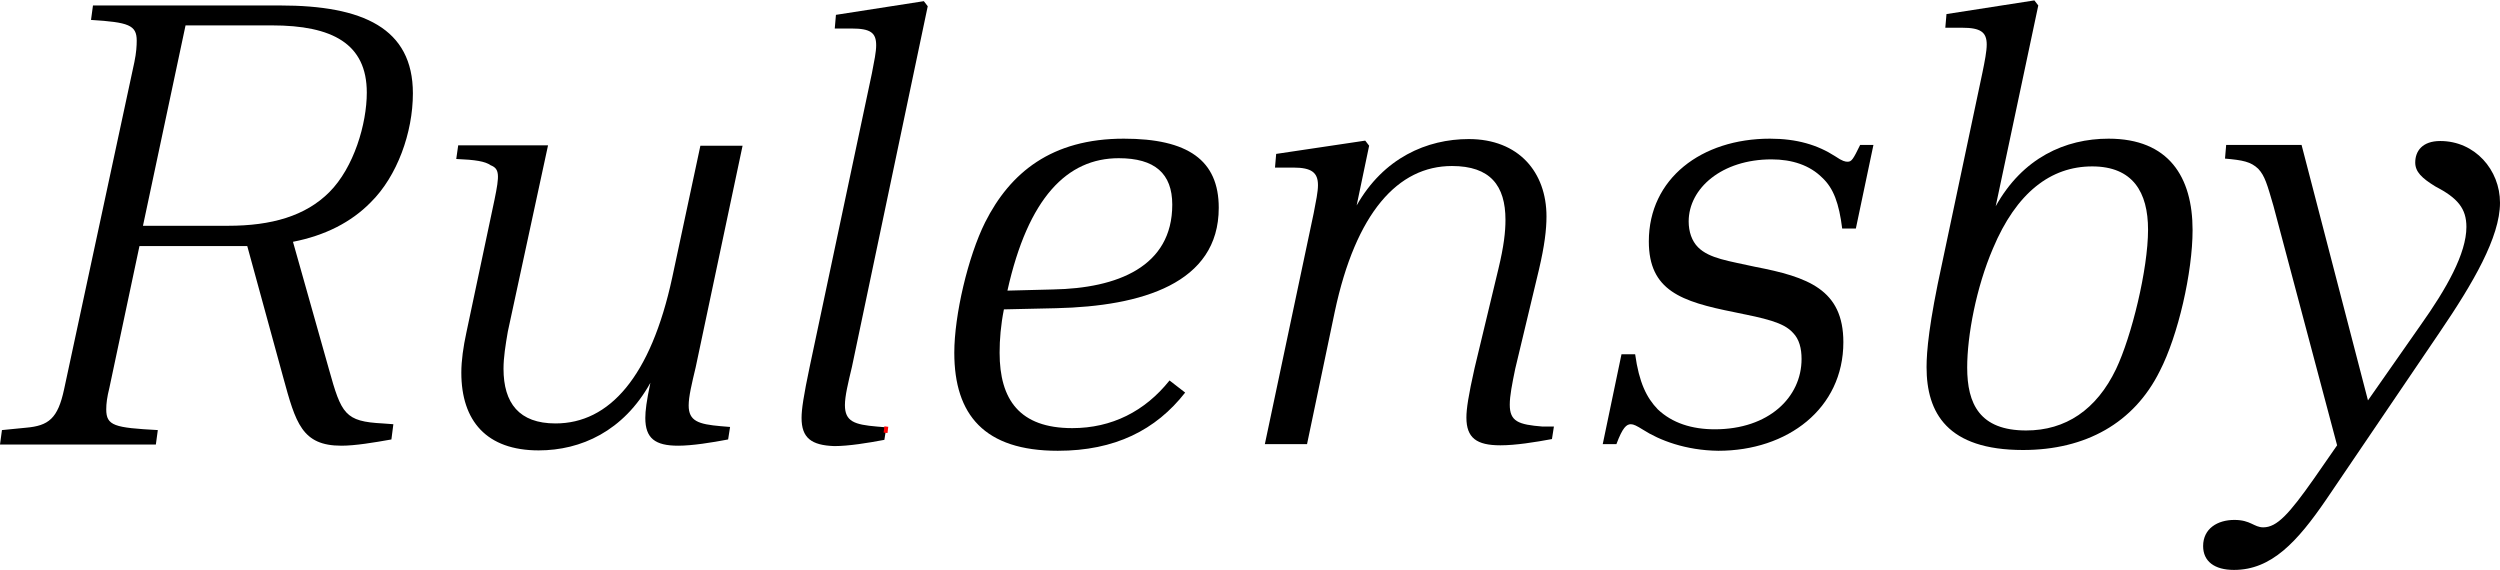
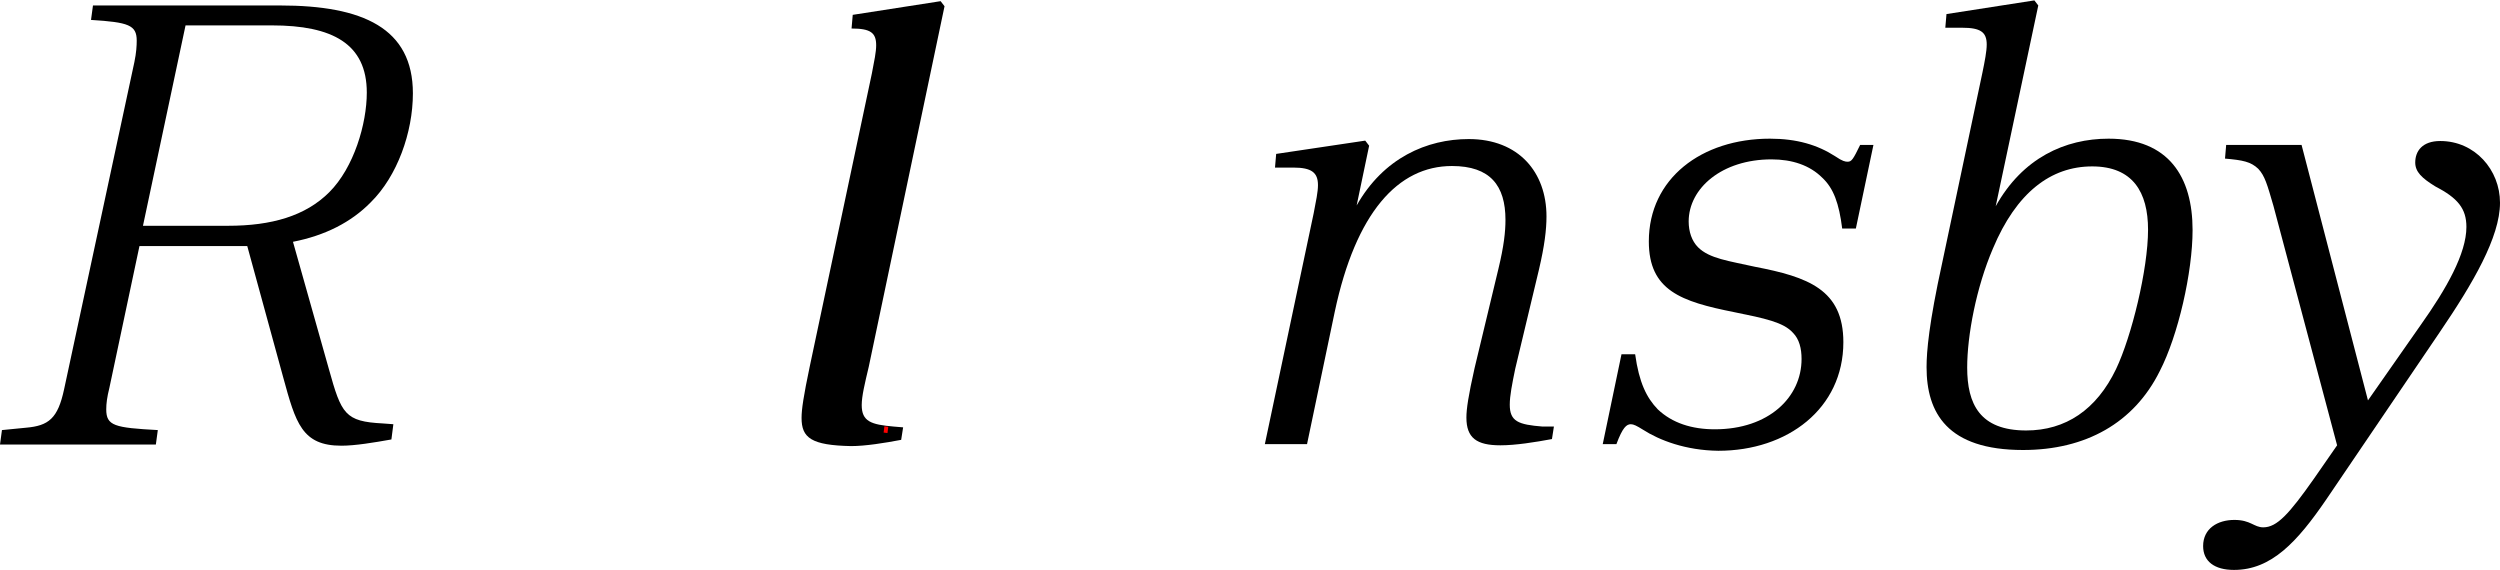
<svg xmlns="http://www.w3.org/2000/svg" version="1.1" id="Ebene_1" x="0px" y="0px" viewBox="0 0 640 146" style="enable-background:new 0 0 640 146;" xml:space="preserve">
  <style type="text/css">
	.st0{fill:none;stroke:#FF0000;stroke-miterlimit:10;}
</style>
  <g>
    <path d="M98,108.4l2.7,0.2l-0.5,3.9c-4.5,0.8-9.3,1.6-12.8,1.6c-10.1,0-11.7-5.8-14.9-17.5L63.3,63H35.7l-7.7,36.3   c-0.6,2.4-0.8,4-0.8,5.5c0,4.2,2.1,4.7,13.2,5.3l-0.5,3.7H0l0.5-3.7l6.1-0.6c5.9-0.5,8.2-2.4,9.8-9.8l18-83.8   c0.5-2.4,0.6-4.2,0.6-5.5c0-4-2.1-4.7-11.7-5.3l0.5-3.7h47.9c21.2,0,34,5.8,34,22.5c0,10-4,21.2-10.8,27.9   c-5,5.1-11.7,8.5-19.9,10.1l9.2,32.6C87.4,106,88.3,107.9,98,108.4z M84.3,49.2c6.3-6.3,9.6-17.5,9.6-25.5   c0-12.5-8.8-17.2-24.3-17.2H47.5L36.6,57.8h21.8C69.5,57.8,78.2,55.3,84.3,49.2z" />
-     <path d="M184.5,109.1l2.4,0.2l-0.5,3.2c-4.2,0.8-9.2,1.6-12.8,1.6c-5.9,0-8.4-1.9-8.4-7.1c0-1.8,0.3-4.3,1.3-9   c-6.9,12.4-17.8,17.3-28.6,17.3c-13.3,0-19.8-7.5-19.8-19.9c0-3.1,0.5-6.6,1.3-10.3l7.2-34c1.3-6.3,1.3-7.9-1-8.8   c-1.4-1-3.9-1.4-8.8-1.6l0.5-3.5h23l-10.3,47.7c-0.6,3.5-1.1,6.6-1.1,9.5c0,8.8,4,14,13.3,14c13.8,0,24.4-11.9,29.9-37.4l7.2-33.7   h10.8l-12,56.7c-1,4.2-1.8,7.5-1.8,9.8C176.3,107.8,178.8,108.6,184.5,109.1z" />
-     <path d="M205.2,107c0-2.2,0.5-5.6,2.1-13.2l15.9-75c0.6-3.1,1.1-5.5,1.1-7.2c0-3.2-1.4-4.3-6.3-4.3h-4.3l0.3-3.5l22.5-3.5l1,1.3   l-19.4,92.3c-1,4.2-1.8,7.5-1.8,9.8c0,4.2,2.4,5,8.2,5.5l2.4,0.2l-0.5,3.2c-4.2,0.8-9.2,1.6-12.8,1.6   C207.7,114,205.2,112.1,205.2,107z" />
-     <path d="M257,79.2c-0.8,4-1.1,7.7-1.1,11.1c0,12,5.1,19.3,18.6,19.3c10.1,0,18.6-4.3,24.9-12.2l4,3.1c-7.5,9.6-18,14.9-32.6,14.9   c-18.8,0-26.5-9.2-26.5-25.1c0-9.6,3.5-24.6,7.9-33.4c6.4-12.7,17-21.4,35.5-21.4c16.4,0,24.3,5.5,24.3,17.7   c0,19.4-19.8,25.2-41.6,25.7L257,79.2z M257.9,74.4l11.7-0.3c16.4-0.3,30.5-5.8,30.5-21.7c0-8-4.5-11.9-13.7-11.9   C273.2,40.5,263.2,50.6,257.9,74.4z" />
+     <path d="M205.2,107c0-2.2,0.5-5.6,2.1-13.2l15.9-75c0.6-3.1,1.1-5.5,1.1-7.2c0-3.2-1.4-4.3-6.3-4.3l0.3-3.5l22.5-3.5l1,1.3   l-19.4,92.3c-1,4.2-1.8,7.5-1.8,9.8c0,4.2,2.4,5,8.2,5.5l2.4,0.2l-0.5,3.2c-4.2,0.8-9.2,1.6-12.8,1.6   C207.7,114,205.2,112.1,205.2,107z" />
    <path d="M397.8,109.2l-0.5,3.2c-4.3,0.8-9.3,1.6-13.2,1.6c-6.1,0-8.7-1.9-8.7-7.1c0-2.2,0.5-5.6,2.1-12.7l6.1-25.4   c1.4-5.8,1.8-9.5,1.8-12.5c0-8.8-3.9-13.8-13.7-13.8c-13.8,0-24.6,11.9-30,37.3l-7.1,33.9h-10.8l12.5-59.1c0.6-3.1,1.1-5.5,1.1-7.2   c0-3.2-1.6-4.5-6.3-4.5h-4.7l0.3-3.5l22.8-3.4l1,1.3l-3.2,15.3c6.9-12.2,18-17,28.7-17c12.8,0,19.9,8.5,19.9,19.8   c0,3.4-0.5,7.5-1.9,13.5l-6.1,25.5c-0.8,3.9-1.4,6.9-1.4,9.2c0,4.3,2.2,5.1,8.4,5.6L397.8,109.2z" />
    <path d="M420.6,110c-1.6-1-2.4-1.4-3.1-1.4c-1.1,0-2.1,0.8-3.7,5.1h-3.5l4.8-23h3.5c1,7.2,2.9,11.1,5.8,14.1   c3.7,3.5,8.7,5.1,14.6,5.1c13.8,0,22.2-8.2,22.2-18c0-2.7-0.6-5.1-2.2-6.7c-2.4-2.7-7.2-3.7-15.1-5.3c-13.5-2.7-21.8-5.5-21.8-18.1   c0-16.1,13.5-26.3,31-26.3c6.9,0,12.2,1.6,16.7,4.5c1.9,1.3,2.6,1.4,3.2,1.4c1,0,1.4-0.6,3.2-4.3h3.4l-4.5,21.4h-3.5   c-0.8-6.4-2.2-10.3-5.1-13c-3.2-3.2-7.7-4.7-13-4.7c-12.7,0-21.2,7.4-21.2,15.9c0,2.6,0.8,5,2.4,6.6c2.9,2.9,7.9,3.5,14.6,5   c13.5,2.6,22.6,5.8,22.6,19.3c0,17-14.3,27.8-32,27.8C431.5,115.3,424.8,112.7,420.6,110z" />
    <path d="M561.3,58.9c0,10.8-3.7,27-8.4,36.1c-6.6,13.3-19,20.2-35,20.2c-19.4,0-24.7-9.5-24.7-21.2c0-4,0.6-11.2,4-26.7l10.3-48.7   c0.6-2.9,1.1-5.5,1.1-7.2c0-3.2-1.6-4.3-6.3-4.3H498l0.3-3.5l22.5-3.5l1,1.3l-10.9,51.4c6.9-12.4,17.8-17.3,28.9-17.3   C555.2,35.5,561.3,45.3,561.3,58.9z M549.9,58.8c0-9.6-3.9-16.2-14.3-16.2c-10.6,0-19.4,6.7-25.4,21c-4.3,10-6.6,22.3-6.6,30.5   c0,9.3,3.2,16.1,15.1,16.1c10.1,0,18-5.3,23-15.7C545.7,86.1,549.9,68.9,549.9,58.8z" />
    <path d="M640,51.9c0,8.8-6.9,20.6-15.4,33.1l-29.1,42.9c-7.4,10.8-14,18-23.6,18c-5,0-7.9-2.2-7.9-6.1c0-4.5,3.7-6.7,8-6.7   c4.2,0,5,1.9,7.4,1.9c3.5,0,6.6-3.4,13-12.5l5.9-8.5L582,52.7c-1.6-5.5-2.2-7.7-3.9-9.5c-1.9-1.8-3.9-2.2-8.5-2.6l0.3-3.5h19.3   l17,65.4l13.5-19.3c6.6-9.3,11.7-18.3,11.7-25.1c0-4.7-2.2-7.4-8-10.4c-3.4-2.1-5.1-3.7-5.1-6.1c0-2.9,1.8-5.5,6.4-5.5   C633.6,36.1,640,43.5,640,51.9z" />
  </g>
  <line class="st0" x1="226.9" y1="109.2" x2="226.7" y2="110.8" />
</svg>